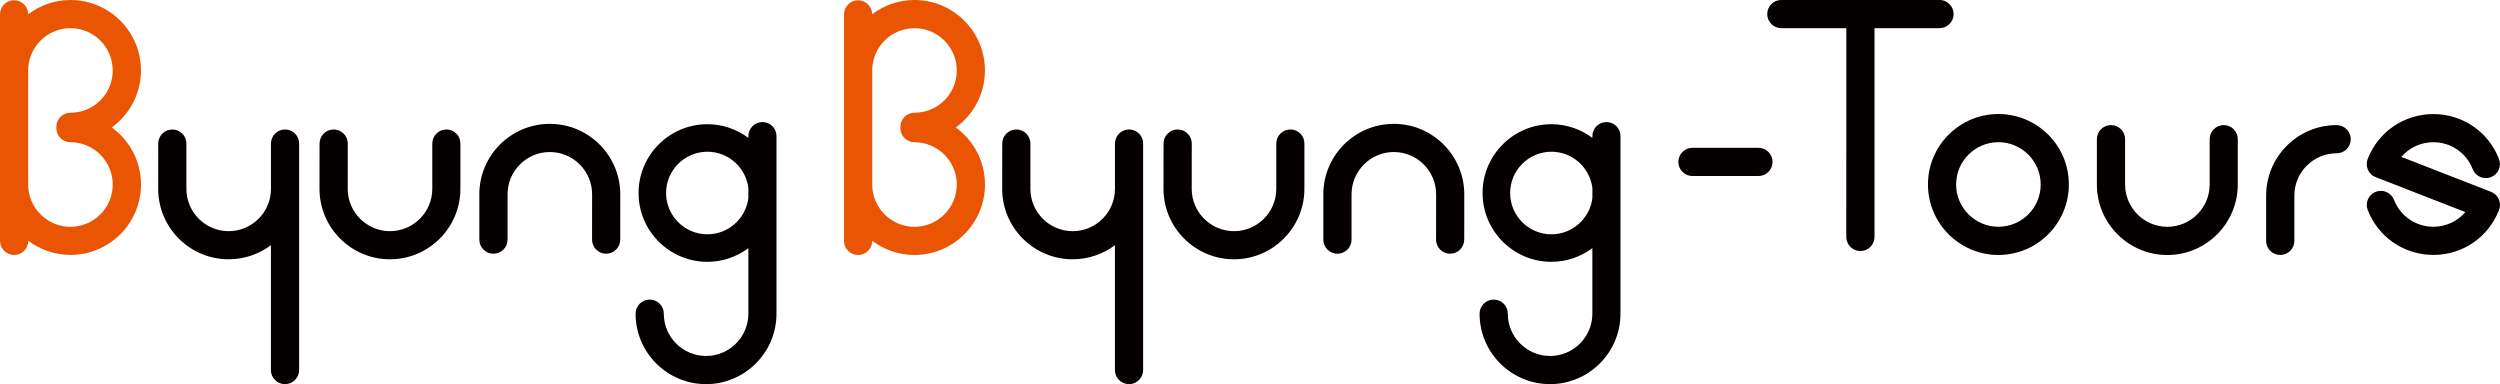
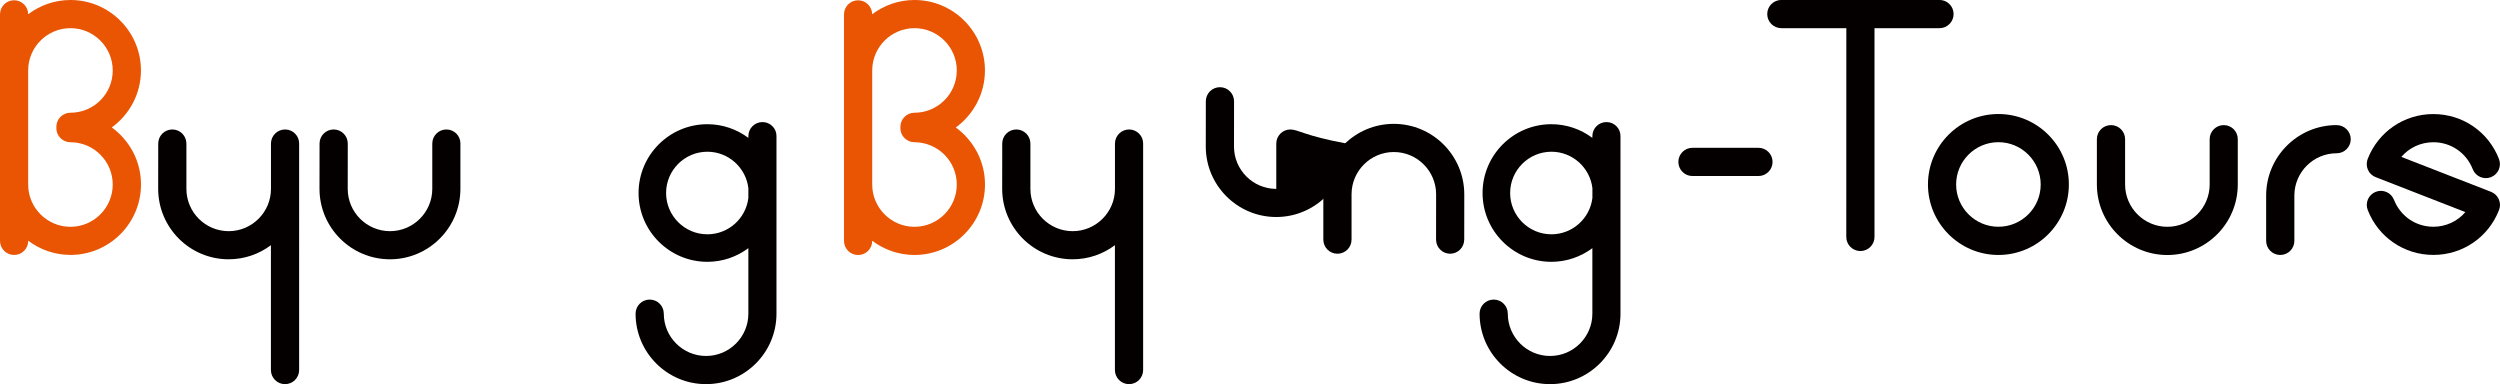
<svg xmlns="http://www.w3.org/2000/svg" version="1.1" id="レイヤー_1" x="0px" y="0px" viewBox="0 0 503.2 77.33" style="enable-background:new 0 0 503.2 77.33;" xml:space="preserve">
  <style type="text/css">
	.st0{fill:#040000;}
	.st1{fill:#EA5504;}
</style>
  <g>
    <path class="st0" d="M227.26,26.06c-1.57,0-2.84,1.27-2.84,2.84v9.12c0,4.69-3.82,8.51-8.51,8.51c-4.69,0-8.51-3.82-8.51-8.51   l0-9.12c0-1.57-1.27-2.84-2.83-2.84c0,0,0,0,0,0c-1.57,0-2.84,1.27-2.84,2.83l-0.01,9.12c0,7.82,6.36,14.18,14.18,14.18   c3.19,0,6.14-1.06,8.51-2.84v25.13c0,1.57,1.27,2.84,2.84,2.84c1.57,0,2.84-1.27,2.84-2.84V28.9   C230.1,27.33,228.83,26.06,227.26,26.06z" />
-     <path class="st0" d="M259.73,26.06c-1.57,0-2.84,1.27-2.84,2.84v9.12c0,4.69-3.82,8.51-8.51,8.51c-4.69,0-8.51-3.82-8.51-8.51   l0.01-9.12c0-1.57-1.27-2.84-2.84-2.84c0,0,0,0,0,0c-1.57,0-2.84,1.27-2.84,2.83l-0.01,9.12c0,7.82,6.36,14.18,14.18,14.18   c7.82,0,14.18-6.36,14.18-14.18V28.9C262.57,27.33,261.3,26.06,259.73,26.06z" />
+     <path class="st0" d="M259.73,26.06c-1.57,0-2.84,1.27-2.84,2.84v9.12c-4.69,0-8.51-3.82-8.51-8.51   l0.01-9.12c0-1.57-1.27-2.84-2.84-2.84c0,0,0,0,0,0c-1.57,0-2.84,1.27-2.84,2.83l-0.01,9.12c0,7.82,6.36,14.18,14.18,14.18   c7.82,0,14.18-6.36,14.18-14.18V28.9C262.57,27.33,261.3,26.06,259.73,26.06z" />
    <path class="st0" d="M280.54,24.93c-7.82,0-14.18,6.36-14.18,14.18v9.12c0,1.57,1.27,2.84,2.84,2.84s2.84-1.27,2.84-2.84v-9.12   c0-4.69,3.82-8.51,8.51-8.51c4.69,0,8.51,3.82,8.51,8.51l-0.01,9.12c0,1.57,1.27,2.84,2.83,2.84c0,0,0,0,0,0   c1.57,0,2.83-1.27,2.84-2.84l0.01-9.12C294.72,31.29,288.36,24.93,280.54,24.93z" />
    <path class="st0" d="M402.24,22.95c-7.82,0-14.18,6.36-14.18,14.18c0,7.82,6.36,14.19,14.18,14.19c7.82,0,14.18-6.36,14.18-14.19   C416.43,29.31,410.07,22.95,402.24,22.95z M402.24,45.64c-4.69,0-8.51-3.82-8.51-8.51c0-4.69,3.82-8.51,8.51-8.51   c4.69,0,8.51,3.82,8.51,8.51C410.76,41.83,406.94,45.64,402.24,45.64z" />
    <path class="st0" d="M447.6,25.18c-1.57,0-2.84,1.27-2.84,2.84v9.12c0,4.69-3.82,8.51-8.51,8.51c-4.69,0-8.51-3.82-8.51-8.51   l0-9.12c0-1.57-1.27-2.84-2.84-2.84c0,0,0,0,0,0c-1.57,0-2.84,1.27-2.84,2.84l0,9.12c0,7.82,6.36,14.19,14.18,14.19   c7.82,0,14.18-6.36,14.18-14.19v-9.12C450.43,26.45,449.16,25.18,447.6,25.18z" />
    <path class="st0" d="M470.31,25.18c-7.82,0-14.18,6.36-14.18,14.18v9.12c0,1.57,1.27,2.84,2.84,2.84c1.57,0,2.84-1.27,2.84-2.84   v-9.12c0-4.69,3.82-8.51,8.51-8.51c1.57,0,2.84-1.27,2.84-2.84C473.15,26.45,471.88,25.18,470.31,25.18z" />
    <path class="st1" d="M198.25,14.18c0-7.82-6.36-14.18-14.19-14.18c-3.2,0-6.14,1.08-8.51,2.87c-0.01-1.55-1.28-2.81-2.83-2.81   c-1.57,0-2.84,1.27-2.84,2.84v45.59c0,1.57,1.27,2.84,2.84,2.84c1.57,0,2.84-1.27,2.84-2.84v-0.03c2.37,1.79,5.32,2.86,8.51,2.86   c7.82,0,14.19-6.36,14.19-14.19c0-4.72-2.33-8.89-5.88-11.47C195.93,23.08,198.25,18.9,198.25,14.18z M184.07,22.69   c-1.57,0-2.84,1.27-2.84,2.84c0,0.04,0.01,0.09,0.01,0.13c0,0.04-0.01,0.08-0.01,0.13c0,1.57,1.27,2.84,2.84,2.84   c4.69,0,8.51,3.82,8.51,8.51c0,4.69-3.82,8.51-8.51,8.51c-4.69,0-8.51-3.82-8.51-8.51V14.18c0-4.69,3.82-8.51,8.51-8.51   c4.69,0,8.51,3.82,8.51,8.51C192.58,18.88,188.76,22.69,184.07,22.69z" />
    <path class="st0" d="M323.35,24.57c-1.57,0-2.84,1.27-2.84,2.84v0.34c-2.31-1.72-5.16-2.75-8.25-2.75   c-7.64,0-13.85,6.21-13.85,13.85c0,7.64,6.21,13.85,13.85,13.85c3.09,0,5.94-1.03,8.25-2.75v13.19c0,4.69-3.82,8.51-8.51,8.51   c-4.69,0-8.51-3.82-8.51-8.51c0-1.57-1.27-2.84-2.84-2.84s-2.84,1.27-2.84,2.84c0,7.82,6.36,14.18,14.18,14.18   c7.82,0,14.18-6.36,14.18-14.18V27.4C326.19,25.84,324.92,24.57,323.35,24.57z M312.27,47.16c-4.58,0-8.31-3.73-8.31-8.31   c0-4.58,3.73-8.31,8.31-8.31c4.25,0,7.75,3.2,8.25,7.32v1.99C320.02,43.96,316.51,47.16,312.27,47.16z" />
    <path class="st0" d="M57.38,26.06c-1.57,0-2.84,1.27-2.84,2.84v9.12c0,4.69-3.82,8.51-8.51,8.51c-4.69,0-8.51-3.82-8.51-8.51   l0-9.12c0-1.57-1.27-2.84-2.83-2.84c0,0,0,0,0,0c-1.57,0-2.84,1.27-2.84,2.83l-0.01,9.12c0,7.82,6.36,14.18,14.18,14.18   c3.19,0,6.14-1.06,8.51-2.84v25.13c0,1.57,1.27,2.84,2.84,2.84c1.57,0,2.84-1.27,2.84-2.84V28.9   C60.22,27.33,58.95,26.06,57.38,26.06z" />
    <path class="st0" d="M89.85,26.06c-1.57,0-2.84,1.27-2.84,2.84v9.12c0,4.69-3.82,8.51-8.51,8.51c-4.69,0-8.51-3.82-8.51-8.51   L70,28.9c0-1.57-1.27-2.84-2.84-2.84c0,0,0,0,0,0c-1.57,0-2.84,1.27-2.84,2.83l-0.01,9.12c0,7.82,6.36,14.18,14.18,14.18   s14.18-6.36,14.18-14.18V28.9C92.69,27.33,91.42,26.06,89.85,26.06z" />
-     <path class="st0" d="M110.66,24.93c-7.82,0-14.18,6.36-14.18,14.18v9.12c0,1.57,1.27,2.84,2.84,2.84c1.57,0,2.84-1.27,2.84-2.84   v-9.12c0-4.69,3.82-8.51,8.51-8.51c4.69,0,8.51,3.82,8.51,8.51l-0.01,9.12c0,1.57,1.27,2.84,2.83,2.84h0   c1.57,0,2.84-1.27,2.84-2.84l0.01-9.12C124.84,31.29,118.48,24.93,110.66,24.93z" />
    <path class="st1" d="M28.37,14.18C28.37,6.36,22.01,0,14.18,0c-3.2,0-6.14,1.08-8.51,2.87C5.66,1.31,4.4,0.05,2.84,0.05   C1.27,0.05,0,1.32,0,2.89v45.59c0,1.57,1.27,2.84,2.84,2.84c1.57,0,2.84-1.27,2.84-2.84v-0.03c2.37,1.79,5.32,2.86,8.51,2.86   c7.82,0,14.19-6.36,14.19-14.19c0-4.72-2.33-8.89-5.88-11.47C26.04,23.08,28.37,18.9,28.37,14.18z M14.18,22.69   c-1.57,0-2.84,1.27-2.84,2.84c0,0.04,0.01,0.09,0.01,0.13c0,0.04-0.01,0.08-0.01,0.13c0,1.57,1.27,2.84,2.84,2.84   c4.69,0,8.51,3.82,8.51,8.51c0,4.69-3.82,8.51-8.51,8.51c-4.69,0-8.51-3.82-8.51-8.51V14.18c0-4.69,3.82-8.51,8.51-8.51   c4.69,0,8.51,3.82,8.51,8.51C22.7,18.88,18.88,22.69,14.18,22.69z" />
    <path class="st0" d="M153.47,24.57c-1.57,0-2.84,1.27-2.84,2.84v0.34c-2.31-1.72-5.16-2.75-8.25-2.75   c-7.64,0-13.85,6.21-13.85,13.85c0,7.64,6.21,13.85,13.85,13.85c3.09,0,5.94-1.03,8.25-2.75v13.19c0,4.69-3.82,8.51-8.51,8.51   s-8.51-3.82-8.51-8.51c0-1.57-1.27-2.84-2.84-2.84c-1.57,0-2.84,1.27-2.84,2.84c0,7.82,6.36,14.18,14.18,14.18   s14.18-6.36,14.18-14.18V27.4C156.31,25.84,155.04,24.57,153.47,24.57z M142.38,47.16c-4.58,0-8.31-3.73-8.31-8.31   c0-4.58,3.73-8.31,8.31-8.31c4.25,0,7.75,3.2,8.25,7.31v2C150.14,43.96,146.63,47.16,142.38,47.16z" />
    <path class="st0" d="M353.94,29.75h-13.28c-1.57,0-2.84,1.27-2.84,2.84c0,1.57,1.27,2.84,2.84,2.84h13.28   c1.57,0,2.84-1.27,2.84-2.84C356.78,31.02,355.51,29.75,353.94,29.75z" />
    <path class="st0" d="M390.38,5.67c1.57,0,2.84-1.27,2.84-2.84c0-1.57-1.27-2.84-2.84-2.84h-31.83c-1.57,0-2.84,1.27-2.84,2.84   c0,1.57,1.27,2.84,2.84,2.84h13.08l-0.01,42.02c0,1.57,1.27,2.84,2.84,2.84c1.57,0,2.84-1.27,2.84-2.84l0-42.02H390.38z" />
    <path class="st0" d="M502.96,40.11c-0.3-0.69-0.87-1.23-1.57-1.5l-18.05-7.03c1.58-1.85,3.91-2.95,6.45-2.95   c3.53,0,6.64,2.13,7.92,5.42c0.57,1.46,2.21,2.18,3.67,1.61c1.46-0.57,2.18-2.21,1.61-3.67c-2.14-5.49-7.33-9.03-13.21-9.03   c-5.89,0-11.07,3.55-13.21,9.03c-0.27,0.7-0.26,1.48,0.04,2.17c0.3,0.69,0.87,1.23,1.57,1.5l18.05,7.03   c-1.58,1.85-3.91,2.95-6.45,2.95c-3.53,0-6.63-2.13-7.92-5.42c-0.57-1.46-2.21-2.18-3.67-1.61c-1.46,0.57-2.18,2.21-1.61,3.67   c2.14,5.49,7.33,9.03,13.21,9.03c5.88,0,11.07-3.54,13.21-9.03C503.28,41.58,503.27,40.8,502.96,40.11z" />
  </g>
</svg>